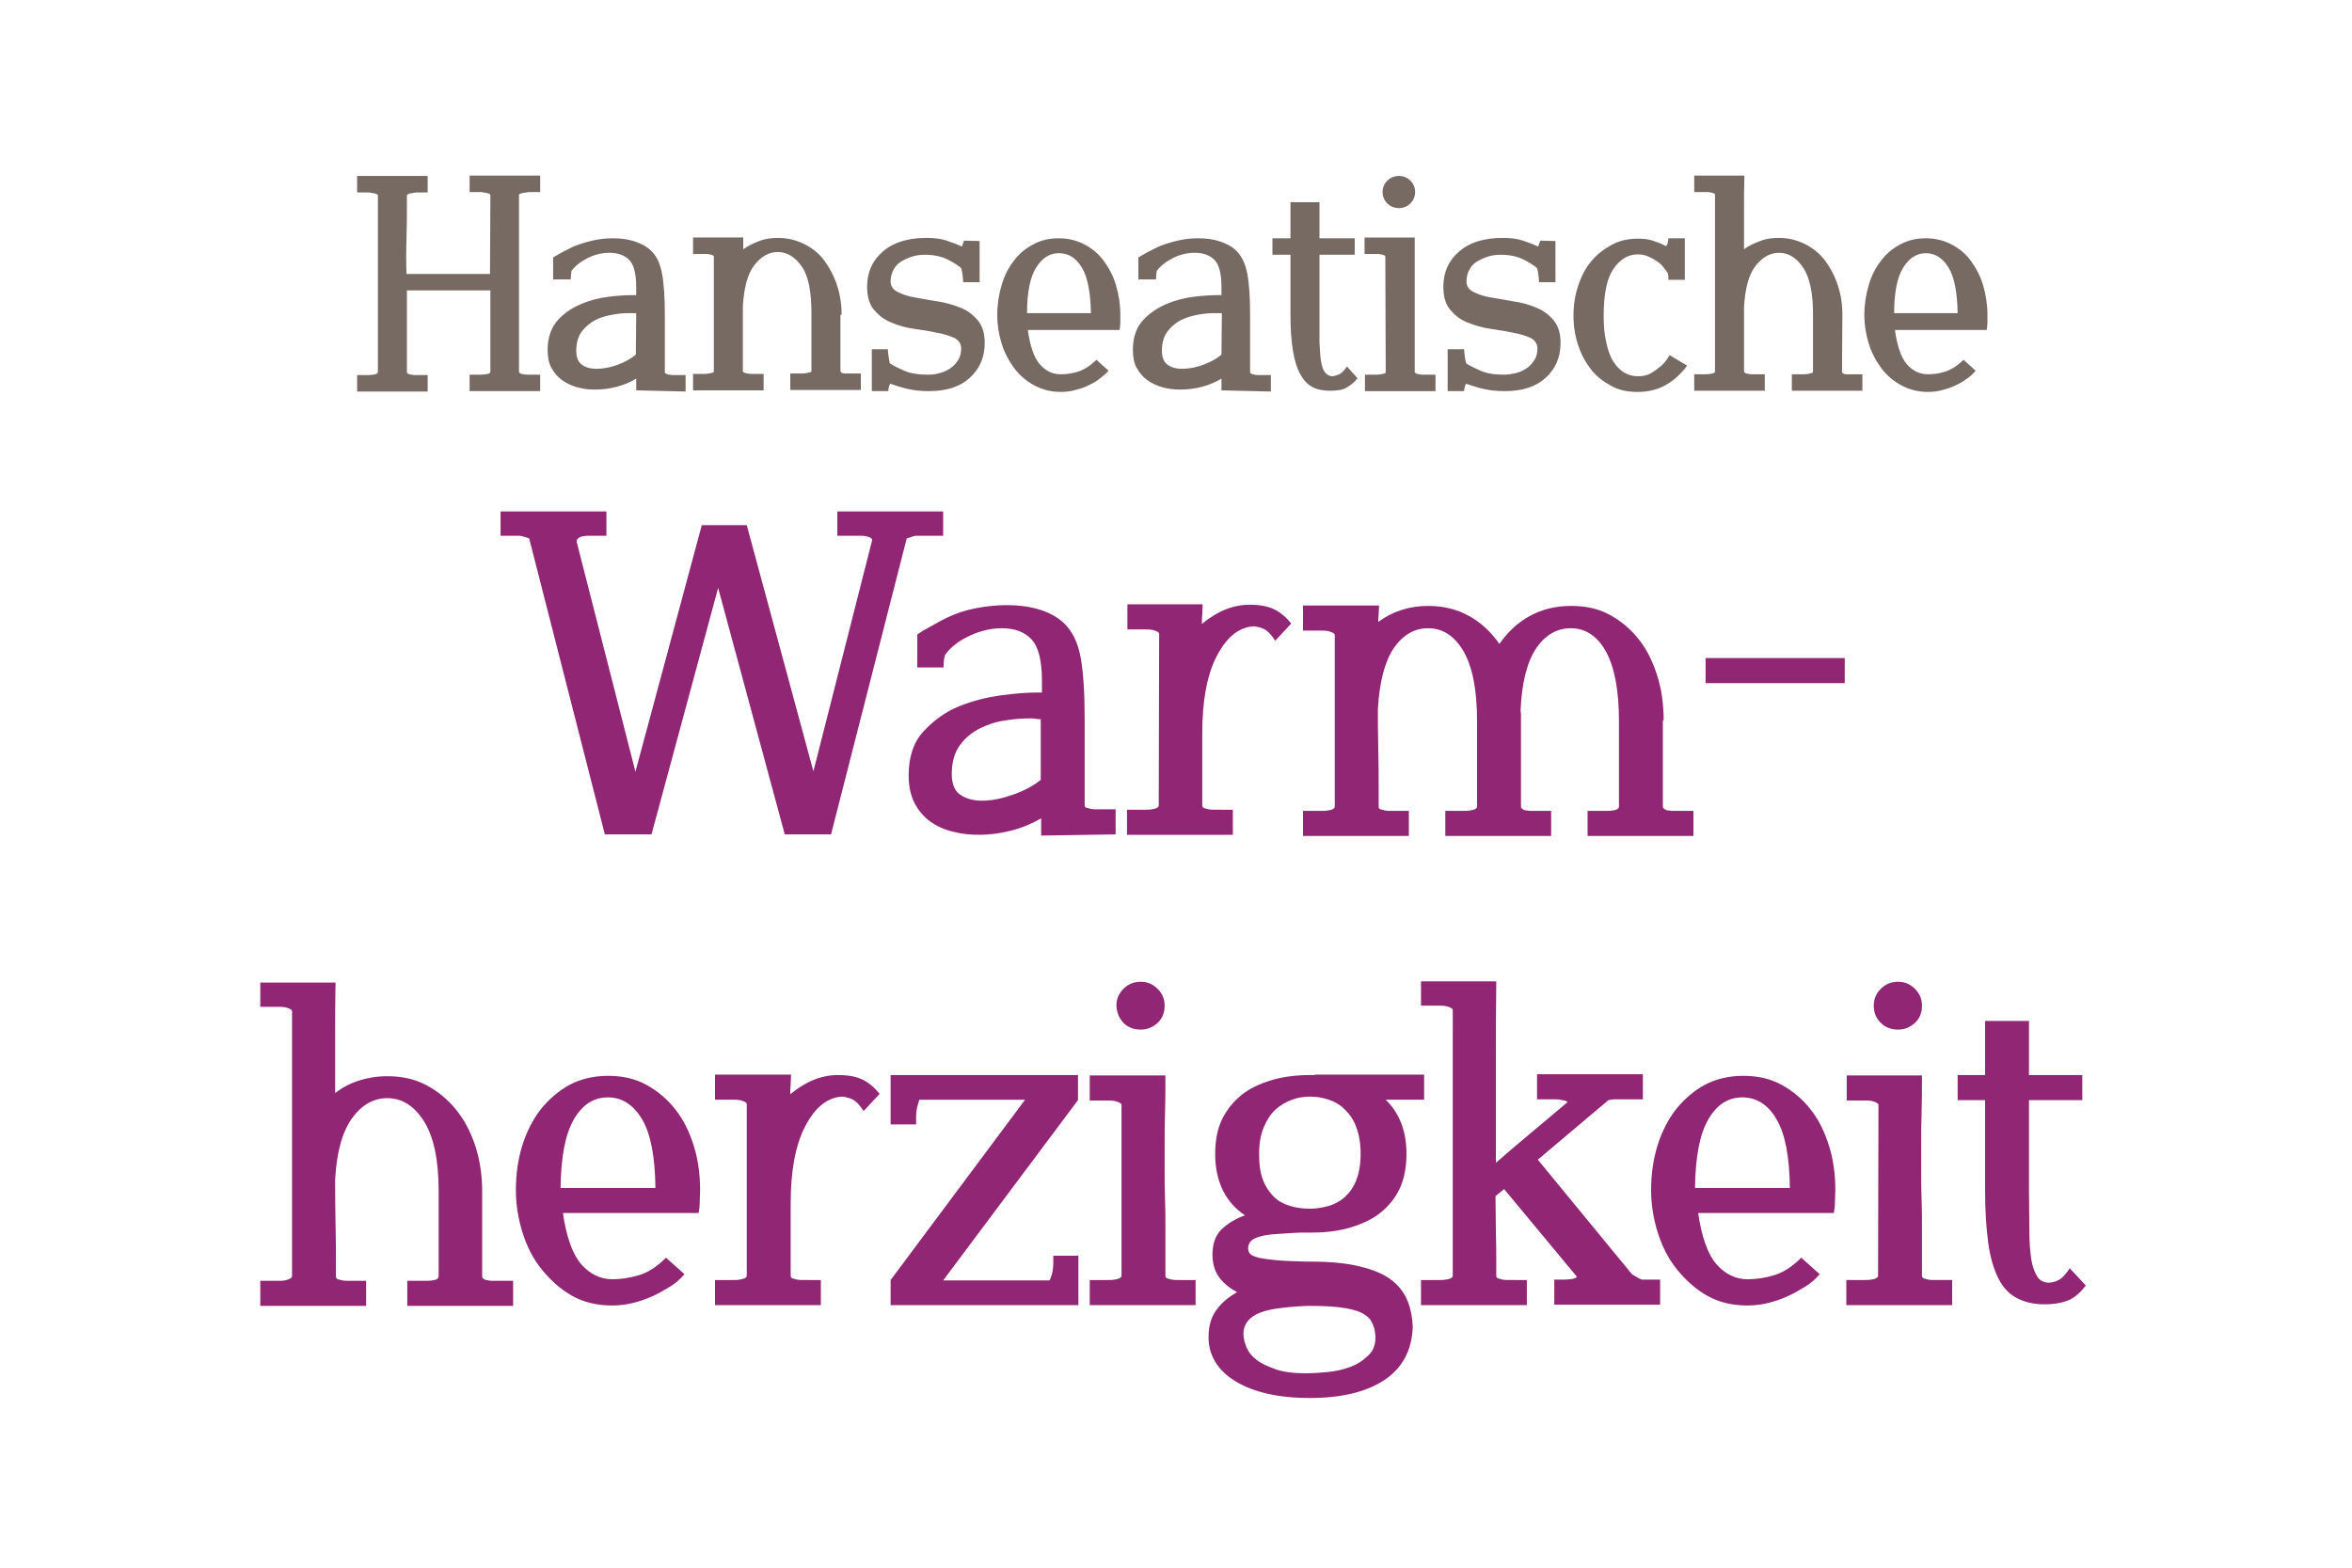
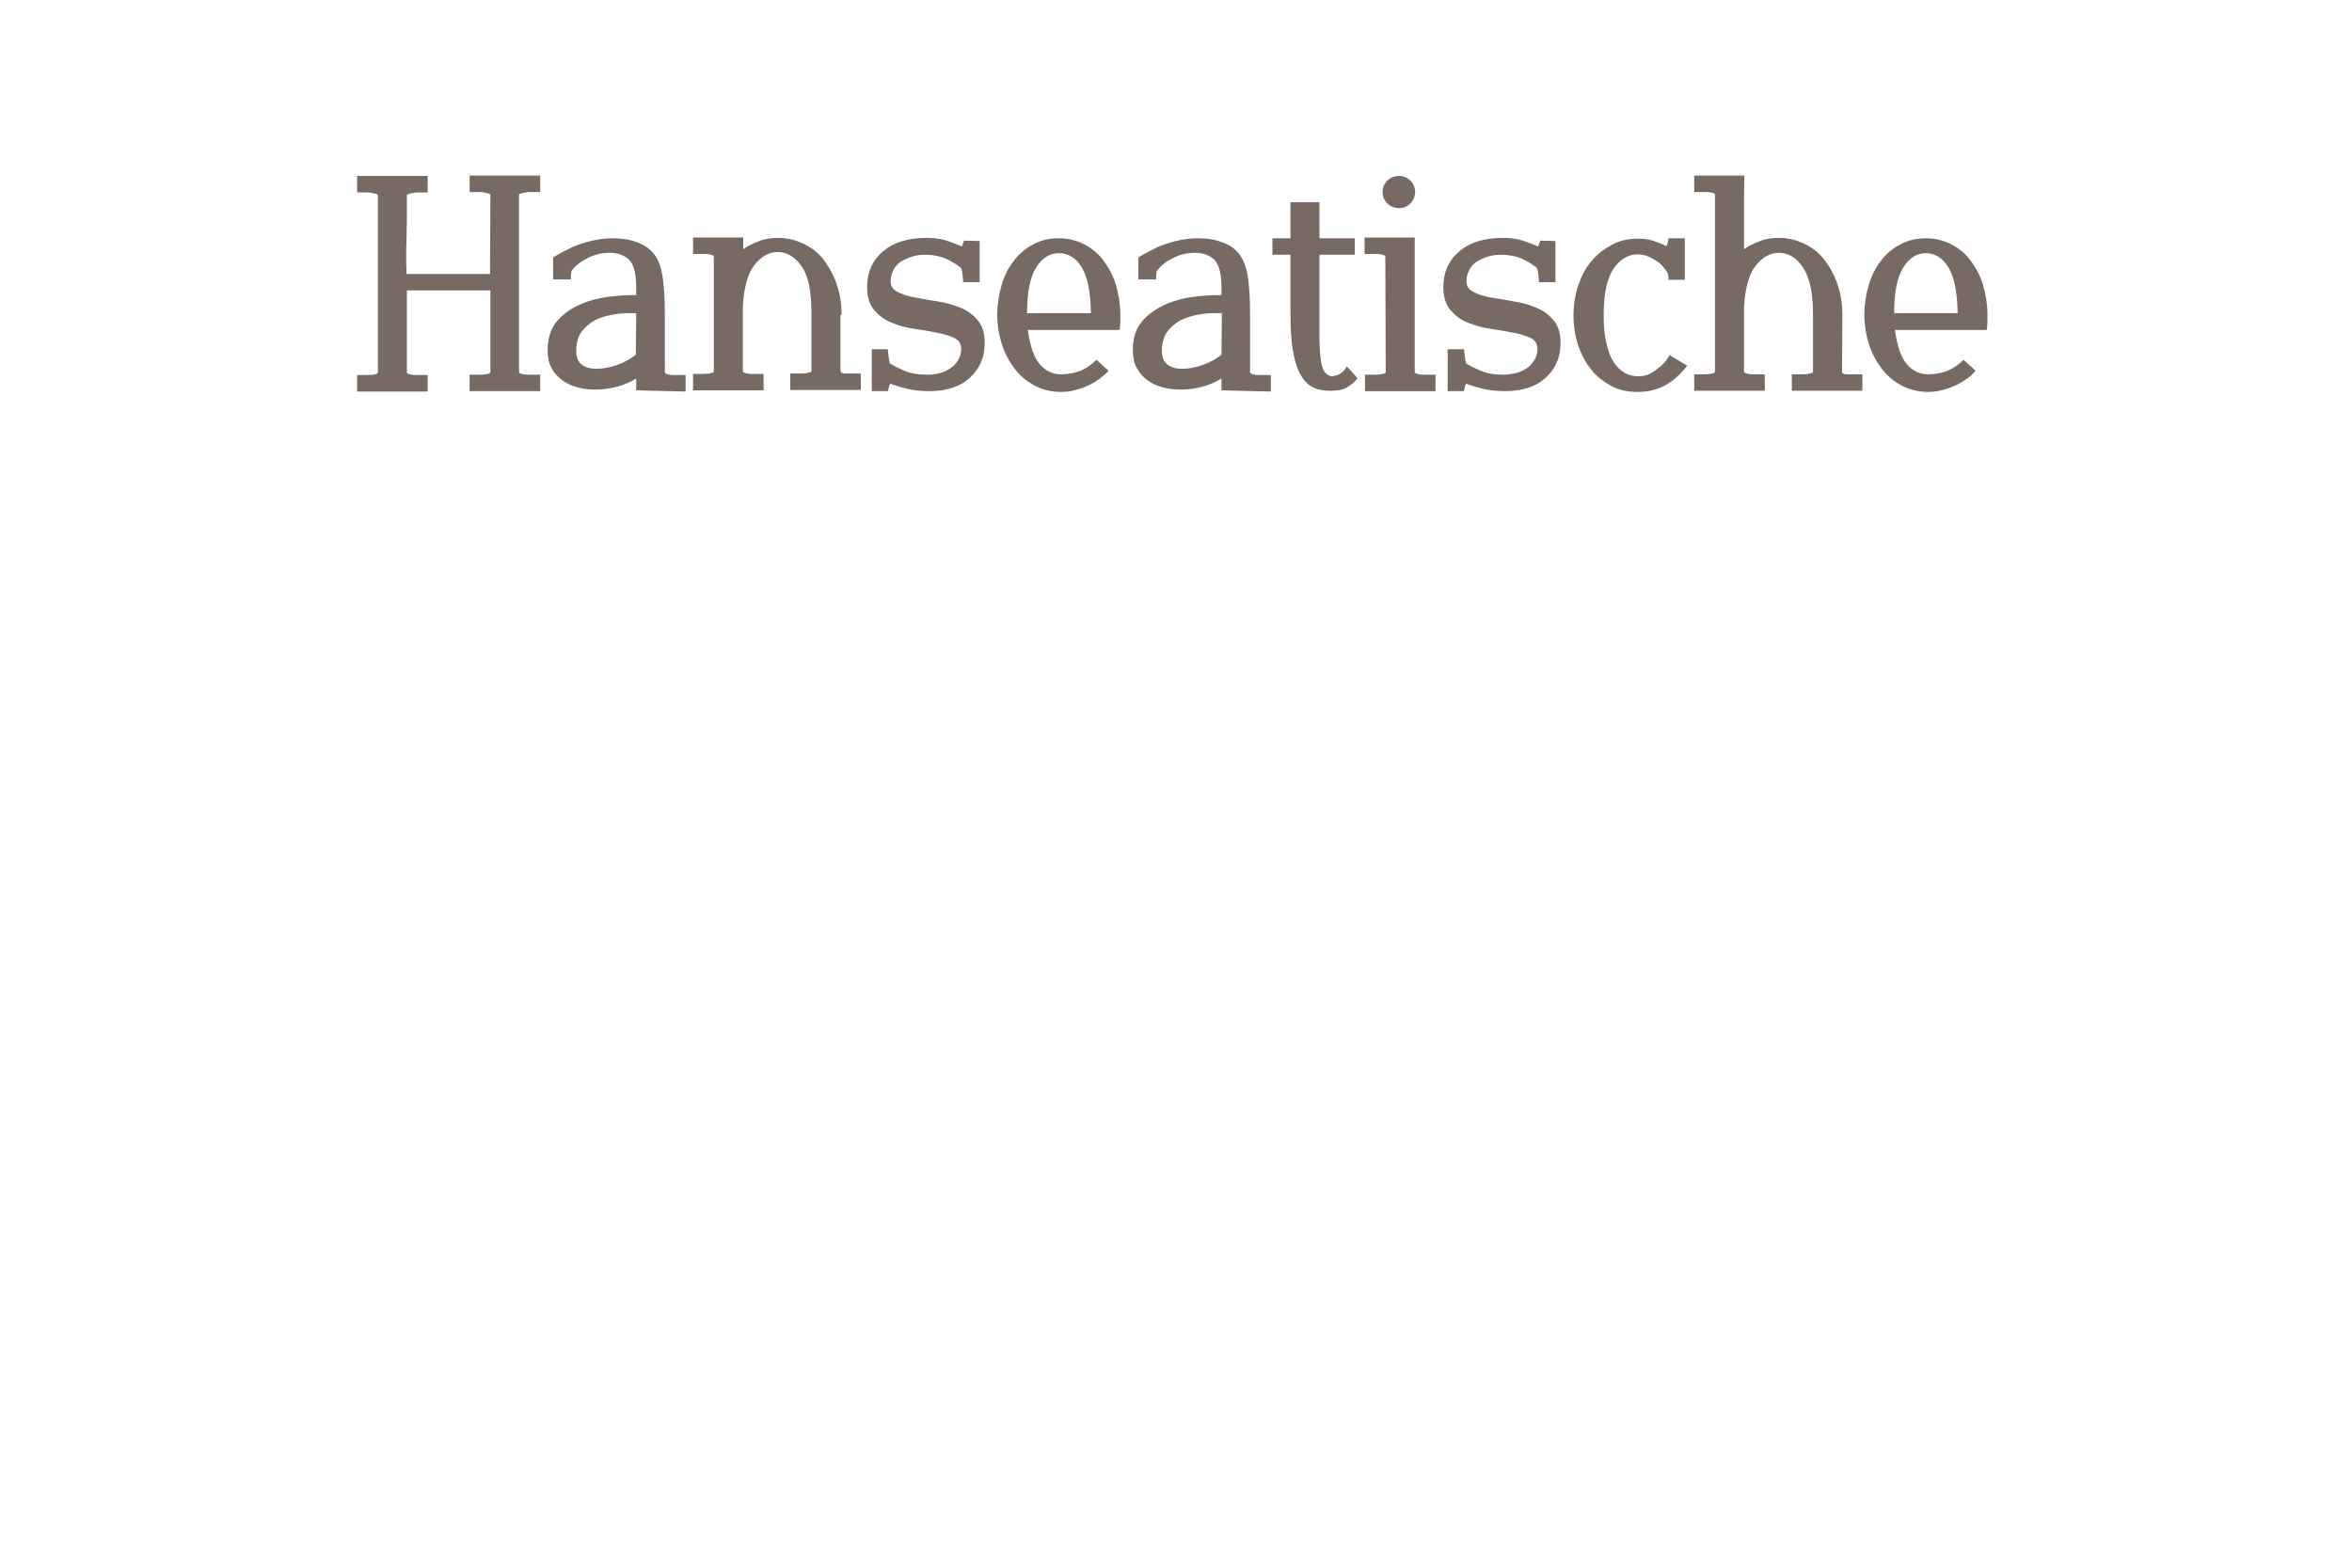
<svg xmlns="http://www.w3.org/2000/svg" version="1.1" id="Ebene_1" x="0px" y="0px" viewBox="0 0 600 400" style="enable-background:new 0 0 600 400;" xml:space="preserve">
  <style type="text/css">
	.st0{fill:#912674;}
	.st1{fill:#766A63;}
</style>
  <g>
-     <path class="st0" d="M123,303.8c0-4-0.6-7.8-1.7-11.3c-1.2-3.6-2.8-6.7-4.9-9.3c-2.1-2.6-4.6-4.7-7.6-6.3s-6.3-2.3-10-2.3   c-2.6,0-5,0.4-7.2,1.1s-4.3,1.8-6.1,3.2c0-5,0-10,0-14.8s0-9.3,0.1-13.4H66.4v6.2H71c0.6,0,1.2,0,1.7,0.1c0.4,0.1,0.8,0.2,1.2,0.4   c0.4,0.2,0.6,0.4,0.6,0.6v67.7c0,0.2-0.2,0.4-0.6,0.6s-0.8,0.3-1.2,0.4c-0.5,0.1-1,0.1-1.7,0.1h-4.6v6.4h27v-6.4H89   c-0.6,0-1.2,0-1.7-0.1c-0.4-0.1-0.8-0.2-1.1-0.3s-0.5-0.3-0.5-0.7v-2.8c0-3.1,0-6.6-0.1-10.4s-0.1-7.7-0.1-11.7   c0.4-7,1.9-12.2,4.4-15.6s5.5-5,8.9-5c3.7,0,6.8,1.9,9.3,5.8s3.8,9.8,3.8,17.9v21.8c0,0.3-0.2,0.5-0.5,0.7s-0.7,0.2-1.1,0.3   c-0.5,0.1-1,0.1-1.7,0.1h-4.7v6.4h27v-6.4h-4.5c-0.1,0-0.3,0-0.7,0s-0.7,0-1.1-0.1s-0.8-0.1-1.1-0.3s-0.5-0.4-0.5-0.7L123,303.8   L123,303.8z M178.2,309.5c0.2-0.9,0.3-1.8,0.3-2.9c0-1,0.1-2,0.1-2.9c0-4-0.5-7.8-1.6-11.3s-2.6-6.7-4.7-9.3   c-2-2.6-4.5-4.7-7.4-6.3s-6.2-2.3-9.8-2.3s-7,0.8-9.8,2.3c-2.9,1.6-5.3,3.7-7.4,6.3c-2,2.6-3.6,5.7-4.7,9.3   c-1.1,3.6-1.6,7.3-1.6,11.3c0,3.7,0.6,7.3,1.7,10.8c1.1,3.5,2.7,6.7,4.9,9.4s4.7,5,7.7,6.7s6.4,2.5,10.3,2.5c1.7,0,3.4-0.2,5.1-0.6   c1.7-0.4,3.4-1,5-1.7s3.1-1.6,4.6-2.5s2.7-2,3.7-3.2l-4.7-4.2c-2.3,2.3-4.6,3.8-7,4.5s-4.6,1-6.7,1c-3,0-5.7-1.3-7.9-3.8   s-3.8-6.9-4.7-13.1H178.2L178.2,309.5z M163.8,285.6c2.2,3.7,3.3,9.5,3.4,17.5h-24.2c0.1-7.9,1.2-13.7,3.4-17.5s5.1-5.6,8.7-5.6   C158.7,280,161.6,281.9,163.8,285.6L163.8,285.6z M190.5,325.5c0,0.3-0.2,0.5-0.6,0.7c-0.4,0.1-0.8,0.2-1.2,0.3   c-0.5,0.1-1,0.1-1.7,0.1h-4.6v6.4h27v-6.4H205c-0.6,0-1.2,0-1.7-0.1c-0.4-0.1-0.8-0.2-1.1-0.3s-0.5-0.3-0.5-0.7v-11.8v-6.6   c0-8.3,1.2-14.9,3.7-19.7s5.6-7.4,9.5-7.6c1.4,0.2,2.4,0.5,3.2,1.1s1.5,1.5,2.2,2.6l4.1-4.4c-1.3-1.6-2.7-2.8-4.3-3.6   c-1.6-0.8-3.7-1.2-6.3-1.2c-4.2,0-8.2,1.6-12.2,4.9c0-0.9,0-1.7,0.1-2.5c0-0.8,0.1-1.6,0.1-2.5h-19.4v6.4h4.6c0.6,0,1.2,0,1.7,0.1   c0.4,0.1,0.8,0.2,1.2,0.4c0.4,0.2,0.6,0.4,0.6,0.6V325.5L190.5,325.5z M227.2,274.3v12.6h6.5v-1.7c0-1,0.1-2,0.3-2.8   s0.4-1.4,0.5-1.8h27l-34.3,46v6.4h47.9v-12.6h-6.4v1.6c0,1.1-0.1,2.1-0.3,2.9c-0.2,0.8-0.4,1.4-0.7,1.8h-27.1l34.4-46v-6.4   L227.2,274.3L227.2,274.3z M286.1,325.5c0,0.3-0.2,0.5-0.6,0.7s-0.8,0.2-1.2,0.3c-0.5,0.1-1,0.1-1.7,0.1h-4.6v6.4h27v-6.4h-4.4   c-0.6,0-1.2,0-1.7-0.1c-0.4-0.1-0.8-0.2-1.1-0.3s-0.5-0.3-0.5-0.7v-3.1c0-3.3,0-6.3,0-8.9s0-5.2-0.1-7.6s-0.1-4.7-0.1-7s0-4.6,0-7   c0-2.6,0-5.2,0.1-8s0.1-5.9,0.1-9.5H278v6.4h4.6c0.6,0,1.2,0,1.7,0.1c0.4,0.1,0.8,0.2,1.2,0.4c0.4,0.2,0.6,0.4,0.6,0.6L286.1,325.5   L286.1,325.5z M286.6,261c1.2,1.2,2.7,1.7,4.4,1.7c1.7,0,3.1-0.6,4.3-1.7s1.8-2.6,1.8-4.4c0-1.7-0.6-3.1-1.8-4.3   c-1.2-1.2-2.6-1.8-4.3-1.8c-1.8,0-3.2,0.6-4.4,1.8c-1.2,1.2-1.8,2.6-1.8,4.3C284.9,258.4,285.5,259.8,286.6,261L286.6,261z    M335.4,274.3h-1c-3.7,0-7,0.4-10,1.3s-5.6,2.1-7.7,3.8s-3.8,3.8-5,6.3s-1.7,5.5-1.7,8.8c0,3.6,0.7,6.7,2,9.3s3.2,4.7,5.6,6.3   c-2.3,0.8-4.3,2-5.9,3.5s-2.4,3.7-2.4,6.5c0,2.3,0.6,4.3,1.7,5.8s2.7,2.8,4.6,3.8c-2.3,1.3-4.1,2.8-5.4,4.7   c-1.3,1.8-1.9,4.1-1.9,6.8c0,4.6,2.3,8.4,6.8,11.2c4.6,2.8,10.9,4.3,19,4.3s14.4-1.5,19.1-4.6c4.6-3.1,7-7.6,7.2-13.6   c-0.1-2.3-0.5-4.5-1.3-6.5s-2.1-3.8-4-5.3s-4.6-2.7-8-3.5c-3.4-0.9-7.7-1.3-13-1.3H333c-3.4-0.1-6-0.2-7.9-0.4s-3.4-0.4-4.4-0.7   s-1.6-0.6-1.9-1s-0.4-0.8-0.4-1.3c0-0.6,0.2-1.2,0.6-1.7s1.1-0.9,2.1-1.2s2.4-0.6,4.1-0.7s3.9-0.3,6.7-0.4h2.6c3.7,0,7-0.4,10-1.3   s5.6-2.1,7.7-3.8s3.8-3.8,4.9-6.2s1.7-5.4,1.7-8.8c0-5.8-1.8-10.4-5.3-13.8h9.8v-6.4h-27.9V274.3z M322.4,287.6   c0.8-1.9,1.8-3.4,3-4.5s2.6-1.9,4.2-2.5s3.1-0.8,4.7-0.8s3.2,0.3,4.7,0.8s2.9,1.3,4.1,2.5s2.2,2.6,2.9,4.5s1.1,4.1,1.1,6.8   s-0.4,4.9-1.1,6.7s-1.7,3.2-2.9,4.3s-2.6,1.8-4.1,2.3c-1.6,0.4-3.1,0.7-4.7,0.7c-1.8,0-3.6-0.2-5.2-0.7s-3-1.2-4.1-2.3   s-2.1-2.5-2.8-4.3c-0.7-1.8-1-4-1-6.7C321.2,291.8,321.6,289.5,322.4,287.6L322.4,287.6z M349.1,345.8c-1.3,1.3-2.8,2.3-4.7,3   s-3.8,1.1-5.9,1.3s-3.9,0.3-5.4,0.3c-3,0-5.6-0.3-7.6-1s-3.6-1.4-4.9-2.4s-2.1-2-2.6-3.2s-0.8-2.4-0.8-3.5c0-1,0.3-2,0.8-2.8   s1.4-1.6,2.6-2.2c1.2-0.6,2.9-1.1,5-1.4s4.8-0.6,8.1-0.7c3.4,0,6.1,0.1,8.3,0.4c2.2,0.3,3.9,0.7,5.2,1.3c1.2,0.6,2.1,1.3,2.6,2.2   s0.9,1.9,1,3.1C351.1,342.6,350.5,344.5,349.1,345.8L349.1,345.8z M370.6,325.5c0,0.3-0.2,0.5-0.6,0.7s-0.8,0.2-1.2,0.3   c-0.5,0.1-1,0.1-1.7,0.1h-4.6v6.4h27v-6.4H385c-0.6,0-1.2,0-1.7-0.1c-0.4-0.1-0.8-0.2-1.1-0.3s-0.5-0.3-0.5-0.7v-2.8   c0-2.6,0-5.4-0.1-8.4c0-3-0.1-6.1-0.1-9.1l2.2-1.8l18.6,22.4c-0.2,0.2-0.4,0.3-0.7,0.4c-0.3,0.1-0.7,0.2-1.1,0.2s-0.9,0.1-1.4,0.1   h-2.6v6.4h27v-6.4h-4.6c-0.3-0.1-0.6-0.2-1-0.4c-0.2-0.2-0.5-0.3-0.8-0.5s-0.6-0.3-0.8-0.5l-24-29.2l17.9-15.1   c0.2-0.1,0.5-0.2,0.7-0.2s0.5-0.1,0.7-0.1h0.7h6.8v-6.4h-27v6.4h4.6c0.5,0,0.9,0,1.3,0.1s0.8,0.2,1.1,0.2c0.4,0.1,0.6,0.2,0.8,0.4   c-3.5,3-6.9,5.8-10,8.4s-5.9,5-8.3,7.1c0-8,0-16.1,0-24.2s0-15.5,0.1-22.1h-19.2v6.2h4.6c0.6,0,1.2,0,1.7,0.1   c0.4,0.1,0.8,0.2,1.2,0.4c0.4,0.2,0.6,0.4,0.6,0.6L370.6,325.5L370.6,325.5z M467.8,309.5c0.2-0.9,0.3-1.8,0.3-2.9   c0-1,0.1-2,0.1-2.9c0-4-0.5-7.8-1.6-11.3s-2.6-6.7-4.7-9.3c-2-2.6-4.5-4.7-7.4-6.3s-6.2-2.3-9.8-2.3s-7,0.8-9.8,2.3   s-5.3,3.7-7.4,6.3c-2,2.6-3.6,5.7-4.7,9.3s-1.6,7.3-1.6,11.3c0,3.7,0.6,7.3,1.7,10.8s2.7,6.7,4.9,9.4s4.7,5,7.7,6.7   s6.4,2.5,10.3,2.5c1.7,0,3.4-0.2,5.1-0.6c1.7-0.4,3.4-1,5-1.7s3.1-1.6,4.6-2.5s2.7-2,3.7-3.2l-4.7-4.2c-2.3,2.3-4.6,3.8-7,4.5   c-2.3,0.7-4.6,1-6.7,1c-3,0-5.7-1.3-7.9-3.8c-2.2-2.5-3.8-6.9-4.7-13.1H467.8L467.8,309.5z M453.2,285.6c2.2,3.7,3.3,9.5,3.4,17.5   h-24.2c0.1-7.9,1.2-13.7,3.4-17.5s5.1-5.6,8.7-5.6C448.1,280,451.1,281.9,453.2,285.6L453.2,285.6z M479.1,325.5   c0,0.3-0.2,0.5-0.6,0.7s-0.8,0.2-1.2,0.3c-0.5,0.1-1,0.1-1.7,0.1H471v6.4h27v-6.4h-4.4c-0.6,0-1.2,0-1.7-0.1   c-0.4-0.1-0.8-0.2-1.1-0.3s-0.5-0.3-0.5-0.7v-3.1c0-3.3,0-6.3,0-8.9s0-5.2-0.1-7.6s-0.1-4.7-0.1-7s0-4.6,0-7c0-2.6,0-5.2,0.1-8   s0.1-5.9,0.1-9.5h-19.2v6.4h4.6c0.6,0,1.2,0,1.7,0.1c0.4,0.1,0.8,0.2,1.2,0.4c0.4,0.2,0.6,0.4,0.6,0.6L479.1,325.5L479.1,325.5z    M479.8,261c1.2,1.2,2.7,1.7,4.4,1.7c1.7,0,3.1-0.6,4.3-1.7s1.8-2.6,1.8-4.4c0-1.7-0.6-3.1-1.8-4.3c-1.2-1.2-2.6-1.8-4.3-1.8   c-1.8,0-3.2,0.6-4.4,1.8c-1.2,1.2-1.8,2.6-1.8,4.3C478,258.4,478.6,259.8,479.8,261L479.8,261z M531.2,274.3h-13.6v-13.8h-11.2   v13.8h-7v6.4h7v22.9c0,5.3,0.3,9.8,0.8,13.5s1.4,6.7,2.6,9.1s2.8,4,4.7,5c1.9,1,4.2,1.6,7,1.6c2.6,0,4.7-0.4,6.3-1.1s3-2,4.3-3.7   l-4.1-4.4c-0.7,1.1-1.5,2-2.2,2.6c-0.8,0.6-1.8,1-3.2,1.1c-1.3-0.1-2.3-0.6-2.9-1.6c-0.6-1-1.2-2.4-1.5-4.3   c-0.3-1.9-0.5-4.3-0.5-7.2s-0.1-6.5-0.1-10.6v-22.9h13.6L531.2,274.3L531.2,274.3z" />
-     <path class="st0" d="M179,134.1l-16.9,62.8l-15-58.7l0.1-0.4c0-0.2,0.2-0.4,0.5-0.6s0.7-0.3,1.1-0.4c0.5-0.1,1-0.1,1.7-0.1h4.2   v-6.2h-27v6.2h4.2c0.5,0,0.9,0,1.2,0.1c0.6,0.1,1.2,0.3,1.9,0.6l19.3,75.5h11.9l17-62.9l17,62.9H212l19.3-75.5   c0.6-0.2,1.2-0.4,1.8-0.6c0.3-0.1,0.7-0.1,1.1-0.1h6.4v-6.2h-27v6.2h5.6c0.6,0,1.2,0,1.7,0.1c0.4,0.1,0.8,0.2,1.1,0.4   c0.4,0.2,0.5,0.4,0.5,0.6l-15,59l-17-62.8H179V134.1z M284.6,212.9v-6.4H280c-0.6,0-1.2,0-1.7-0.1c-0.4-0.1-0.8-0.2-1.1-0.3   c-0.4-0.1-0.5-0.3-0.5-0.7v-21.8c0-6.5-0.3-11.7-1-15.7s-2.2-7-4.5-9.1c-1.8-1.6-4-2.7-6.5-3.4c-2.5-0.7-5.1-1-7.9-1   c-2.6,0-5.3,0.3-7.9,0.8s-5,1.3-7.1,2.3c-0.9,0.4-1.8,0.9-2.7,1.4s-1.8,1-2.5,1.4c-0.8,0.4-1.6,0.9-2.6,1.6v8.4h6.7   c0-1.3,0.1-2.4,0.4-3.2c1.4-2,3.5-3.6,6.3-4.9s5.5-1.9,8.2-1.9c3.2,0,5.7,0.9,7.5,2.8s2.7,5.4,2.7,10.6v3h-1.2   c-2.4,0-5.4,0.2-9.1,0.7s-7.3,1.4-10.8,2.8s-6.5,3.6-9.1,6.4s-3.8,6.6-3.8,11.3c0,2.7,0.5,5,1.5,7c1,1.9,2.3,3.5,4,4.7   s3.6,2.1,5.8,2.6c2.2,0.6,4.4,0.8,6.7,0.8c2.8,0,5.6-0.4,8.3-1.1c2.7-0.7,5.3-1.8,7.5-3.1v4.4L284.6,212.9L284.6,212.9z    M265.6,198.9c-1.8,1.5-4.2,2.8-7,3.8s-5.5,1.6-8.1,1.6c-2.2,0-4-0.5-5.5-1.5s-2.2-2.8-2.2-5.3c0-3,0.7-5.5,2.1-7.4   c1.4-1.9,3.1-3.3,5.2-4.3c2-1,4.2-1.7,6.5-2c2.3-0.4,4.4-0.5,6.2-0.5c0.5,0,1,0,1.4,0.1s0.9,0.1,1.3,0.1v0.4v15H265.6z    M295.6,205.5c0,0.3-0.2,0.5-0.6,0.7s-0.8,0.2-1.2,0.3c-0.5,0.1-1,0.1-1.7,0.1h-4.6v6.4h27v-6.4H310c-0.6,0-1.2,0-1.7-0.1   c-0.4-0.1-0.8-0.2-1.1-0.3s-0.5-0.3-0.5-0.7v-11.8v-6.6c0-8.3,1.2-14.9,3.7-19.7s5.6-7.4,9.5-7.6c1.4,0.2,2.4,0.5,3.2,1.1   c0.8,0.6,1.5,1.5,2.2,2.6l4.1-4.4c-1.3-1.6-2.7-2.8-4.3-3.6c-1.6-0.8-3.7-1.2-6.3-1.2c-4.2,0-8.2,1.6-12.2,4.9c0-0.9,0-1.7,0.1-2.5   c0-0.8,0.1-1.6,0.1-2.5h-19.2v6.4h4.6c0.6,0,1.2,0,1.7,0.1c0.4,0.1,0.8,0.2,1.2,0.4c0.4,0.2,0.6,0.4,0.6,0.6L295.6,205.5   L295.6,205.5z M424.4,183.8c0-4-0.5-7.8-1.6-11.3s-2.6-6.7-4.7-9.3c-2-2.6-4.5-4.7-7.4-6.3s-6.2-2.3-9.9-2.3c-4,0-7.5,0.9-10.6,2.6   s-5.6,4.1-7.7,7.1c-2.1-3-4.6-5.4-7.7-7.1c-3-1.7-6.5-2.6-10.4-2.6c-4.9,0-9.2,1.4-12.8,4.1c0-0.6,0-1.3,0.1-2   c0-0.7,0.1-1.4,0.1-2.2h-19.4v6.4h4.6c0.6,0,1.2,0,1.7,0.1c0.4,0.1,0.8,0.2,1.2,0.4c0.4,0.2,0.6,0.4,0.6,0.6v43.8   c0,0.3-0.2,0.5-0.6,0.7s-0.8,0.2-1.2,0.3c-0.5,0.1-1,0.1-1.7,0.1h-4.6v6.4h27v-6.4H355c-0.6,0-1.2,0-1.7-0.1   c-0.4-0.1-0.8-0.2-1.1-0.3c-0.4-0.1-0.5-0.3-0.5-0.7V203c0-4.5,0-8.5-0.1-12s-0.1-6.9-0.1-10.1c0.4-7,1.8-12.2,4.1-15.6   c2.4-3.4,5.3-5,8.7-5c3.7,0,6.7,1.9,9,5.8s3.5,9.8,3.5,17.9v21.8c0,0.3-0.2,0.5-0.6,0.7s-0.8,0.2-1.2,0.3c-0.5,0.1-1,0.1-1.7,0.1   h-4.6v6.4h27v-6.4h-4.3c-0.1,0-0.3,0-0.7,0c-0.4,0-0.7,0-1.1-0.1c-0.4,0-0.8-0.1-1.1-0.3c-0.3-0.2-0.5-0.4-0.5-0.7V184   c0-0.4,0-0.8,0-1.3s0-0.9-0.1-1.4c0.3-7.2,1.7-12.5,4-15.9s5.3-5.1,8.8-5.1c3.7,0,6.7,1.9,8.9,5.8s3.4,9.8,3.4,17.9v21.8   c0,0.3-0.2,0.5-0.5,0.7s-0.7,0.2-1.1,0.3c-0.5,0.1-1,0.1-1.7,0.1H405v6.4h27v-6.4h-4.4c-0.1,0-0.3,0-0.7,0c-0.4,0-0.7,0-1.1-0.1   c-0.4,0-0.8-0.1-1.1-0.3c-0.3-0.2-0.5-0.4-0.5-0.7v-22H424.4z M470.6,167.9h-35.5v6.4h35.5V167.9L470.6,167.9z" />
    <path class="st1" d="M125,69.9h-21.3c-0.1-3-0.1-6,0-9s0.1-6.1,0.1-9.2v-1.8c0-0.2,0.1-0.3,0.4-0.4s0.5-0.2,0.8-0.2l1.1-0.2h3v-4.2   h-18v4.2h3l1.1,0.2c0.3,0,0.5,0.1,0.8,0.2s0.4,0.2,0.4,0.4v45c0,0.2-0.1,0.4-0.4,0.5s-0.5,0.2-0.8,0.2s-0.7,0.1-1.1,0.1h-3v4.2h18   v-4.2h-3c-0.4,0-0.8,0-1.1-0.1c-0.3,0-0.5-0.1-0.8-0.2s-0.4-0.3-0.4-0.5V93c0-3.1,0-6.3,0-9.4s0-6.3,0-9.5h21.3v20.7   c0,0.2-0.1,0.4-0.4,0.5s-0.5,0.2-0.8,0.2s-0.7,0.1-1.1,0.1h-3v4.2h18v-4.2h-3c-0.5,0-0.9,0-1.2-0.1c-0.3,0-0.5-0.1-0.8-0.2   s-0.4-0.3-0.4-0.5V93V65.6v-14v-1.8c0-0.2,0.1-0.3,0.4-0.4s0.5-0.2,0.8-0.2s0.7-0.1,1.2-0.2h3v-4.2h-18V49h3l1.1,0.2   c0.3,0,0.5,0.1,0.8,0.2c0.2,0.1,0.4,0.2,0.4,0.4L125,69.9L125,69.9z M174.9,99.9v-4.2h-3c-0.4,0-0.8,0-1.1-0.1   c-0.3,0-0.5-0.1-0.8-0.2c-0.2-0.1-0.4-0.2-0.4-0.4V80.4c0-4.3-0.2-7.8-0.7-10.5s-1.4-4.7-3-6.1c-1.2-1.1-2.7-1.8-4.3-2.3   s-3.4-0.7-5.3-0.7c-1.8,0-3.5,0.2-5.2,0.6s-3.3,0.9-4.8,1.5c-0.6,0.3-1.2,0.6-1.8,0.9s-1.2,0.6-1.7,0.9s-1.1,0.6-1.7,1v5.6h4.5   c0-0.9,0.1-1.6,0.2-2.2c1-1.3,2.4-2.4,4.2-3.3s3.7-1.3,5.5-1.3c2.1,0,3.8,0.6,5,1.8s1.8,3.6,1.8,7v2h-0.8c-1.6,0-3.6,0.1-6.1,0.4   s-4.9,0.9-7.2,1.9c-2.4,1-4.4,2.4-6,4.2s-2.5,4.4-2.5,7.5c0,1.8,0.3,3.4,1,4.6c0.7,1.3,1.6,2.3,2.7,3.1s2.4,1.4,3.8,1.8   s2.9,0.6,4.5,0.6c1.9,0,3.7-0.2,5.6-0.7s3.5-1.2,5-2.1v3L174.9,99.9L174.9,99.9z M162.2,90.5c-1.2,1-2.8,1.9-4.7,2.6s-3.7,1-5.4,1   c-1.4,0-2.6-0.3-3.6-1s-1.5-1.9-1.5-3.6c0-2,0.5-3.7,1.4-4.9s2.1-2.2,3.4-2.9s2.8-1.1,4.4-1.4s2.9-0.4,4.2-0.4c0.3,0,0.6,0,1,0   s0.6,0,0.9,0v0.2L162.2,90.5L162.2,90.5z M214.7,80.3c0-2.7-0.4-5.2-1.2-7.6s-1.9-4.4-3.2-6.2s-3.1-3.2-5.1-4.2s-4.2-1.6-6.7-1.6   c-1.7,0-3.3,0.2-4.8,0.8s-2.9,1.2-4.1,2.1c0-0.5,0-1,0-1.4c0-0.5,0-1,0-1.6h-12.8v4.2h3c0.4,0,0.8,0,1.1,0.1c0.3,0,0.5,0.1,0.8,0.2   s0.4,0.2,0.4,0.4v29.2c0,0.2-0.1,0.4-0.4,0.4c-0.3,0.1-0.5,0.1-0.8,0.2c-0.3,0-0.7,0.1-1.1,0.1h-3v4.2h18v-4.2h-3   c-0.4,0-0.8,0-1.1-0.1c-0.3,0-0.5-0.1-0.8-0.2c-0.2-0.1-0.4-0.2-0.4-0.4v-2.2c0-3,0-5.6,0-7.9s0-4.4,0-6.5   c0.3-4.7,1.2-8.2,2.9-10.4s3.7-3.4,6-3.4c2.4,0,4.5,1.3,6.2,3.8S207,74.6,207,80v14.6c0,0.2-0.1,0.4-0.4,0.4s-0.5,0.1-0.8,0.2   c-0.3,0-0.7,0.1-1.1,0.1h-3.1v4.2h18v-4.2h-3c-0.1,0-0.2,0-0.4,0s-0.5,0-0.8,0s-0.5-0.1-0.7-0.2s-0.3-0.3-0.3-0.5V80.3H214.7z    M245.9,61.4c0,0.1-0.1,0.3-0.2,0.6s-0.2,0.6-0.3,0.9c-1.1-0.5-2.4-1-3.9-1.5s-3.2-0.7-5.1-0.7c-4.7,0-8.4,1.1-11.1,3.4   s-4.1,5.3-4.1,9.1c0,2.5,0.6,4.5,1.8,5.9s2.6,2.5,4.4,3.2c1.8,0.8,3.7,1.3,5.8,1.6c2.1,0.3,4,0.6,5.8,1c1.8,0.3,3.3,0.8,4.4,1.3   s1.8,1.5,1.8,2.7c0,1.1-0.2,2.1-0.8,3s-1.2,1.6-2,2.1s-1.7,1-2.7,1.2c-1,0.3-2,0.4-3,0.4c-2.4,0-4.4-0.3-6-1s-2.8-1.3-3.7-1.9   c-0.1-0.4-0.2-0.9-0.3-1.6s-0.2-1.4-0.2-2h-4.1v10.7h4.2c0-0.1,0-0.4,0.1-0.8c0.1-0.5,0.2-0.8,0.4-1.1c1.2,0.4,2.6,0.9,4.3,1.3   s3.5,0.6,5.6,0.6c4.4,0,7.9-1.1,10.4-3.4s3.8-5.2,3.8-8.9c0-2.5-0.6-4.4-1.8-5.8s-2.6-2.5-4.4-3.2s-3.7-1.3-5.8-1.6s-4-0.7-5.8-1   s-3.2-0.8-4.4-1.4s-1.8-1.5-1.8-2.7s0.3-2.2,0.8-3.1s1.2-1.6,2.1-2.1s1.8-0.9,2.8-1.2c1-0.3,2.1-0.4,3.1-0.4c2.1,0,4,0.4,5.5,1.1   s2.7,1.5,3.6,2.2c0.2,0.3,0.3,0.8,0.4,1.5s0.2,1.5,0.2,2.2h4.2V61.5L245.9,61.4L245.9,61.4z M285.6,84.2c0.1-0.6,0.2-1.2,0.2-1.9   s0-1.3,0-1.9c0-2.7-0.4-5.2-1.1-7.6s-1.8-4.4-3.1-6.2s-3-3.2-4.9-4.2s-4.1-1.6-6.6-1.6s-4.6,0.5-6.6,1.6c-1.9,1-3.6,2.4-4.9,4.2   c-1.4,1.8-2.4,3.8-3.1,6.2c-0.7,2.4-1.1,4.9-1.1,7.6c0,2.5,0.4,4.9,1.1,7.2s1.8,4.4,3.2,6.3c1.4,1.9,3.1,3.3,5.1,4.4   s4.3,1.7,6.8,1.7c1.1,0,2.2-0.1,3.4-0.4s2.2-0.6,3.3-1.1c1.1-0.5,2.1-1,3-1.7s1.8-1.4,2.5-2.2l-3.1-2.8c-1.5,1.5-3.1,2.5-4.6,3   s-3,0.7-4.5,0.7c-2,0-3.8-0.8-5.3-2.5s-2.5-4.6-3.1-8.8L285.6,84.2L285.6,84.2z M276,68.3c1.5,2.5,2.2,6.4,2.3,11.6H262   c0-5.3,0.8-9.2,2.3-11.6s3.4-3.7,5.8-3.7C272.6,64.6,274.5,65.8,276,68.3L276,68.3z M324.2,99.9v-4.2h-3c-0.4,0-0.8,0-1.1-0.1   c-0.3,0-0.5-0.1-0.8-0.2c-0.2-0.1-0.4-0.2-0.4-0.4V80.4c0-4.3-0.2-7.8-0.7-10.5s-1.5-4.7-3-6.1c-1.2-1.1-2.7-1.8-4.3-2.3   s-3.4-0.7-5.3-0.7c-1.8,0-3.5,0.2-5.2,0.6s-3.3,0.9-4.8,1.5c-0.6,0.3-1.2,0.6-1.8,0.9s-1.2,0.6-1.7,0.9s-1.1,0.6-1.7,1v5.6h4.5   c0-0.9,0.1-1.6,0.2-2.2c1-1.3,2.4-2.4,4.2-3.3c1.8-0.9,3.7-1.3,5.5-1.3c2.1,0,3.8,0.6,5,1.8s1.8,3.6,1.8,7v2h-0.8   c-1.6,0-3.6,0.1-6.1,0.4s-4.9,0.9-7.2,1.9s-4.4,2.4-6,4.2c-1.7,1.9-2.5,4.4-2.5,7.5c0,1.8,0.3,3.4,1,4.6c0.7,1.3,1.6,2.3,2.7,3.1   s2.4,1.4,3.8,1.8s2.9,0.6,4.5,0.6c1.9,0,3.7-0.2,5.6-0.7s3.5-1.2,5-2.1v3L324.2,99.9L324.2,99.9z M311.6,90.5   c-1.2,1-2.8,1.9-4.7,2.6c-1.9,0.7-3.7,1-5.4,1c-1.4,0-2.6-0.3-3.6-1s-1.5-1.9-1.5-3.6c0-2,0.5-3.7,1.4-4.9s2.1-2.2,3.4-2.9   c1.4-0.7,2.8-1.1,4.4-1.4s2.9-0.4,4.2-0.4c0.3,0,0.6,0,1,0c0.3,0,0.6,0,0.9,0v0.2L311.6,90.5L311.6,90.5z M345.6,60.8h-9v-9.2h-7.4   v9.2h-4.6V65h4.6v15.3c0,3.5,0.2,6.5,0.6,9s1,4.5,1.8,6s1.8,2.7,3.1,3.4c1.3,0.7,2.8,1,4.6,1c1.8,0,3.2-0.2,4.2-0.8s2-1.3,2.8-2.4   l-2.7-3c-0.5,0.8-1,1.3-1.5,1.7s-1.2,0.6-2.1,0.8c-0.9,0-1.5-0.4-2-1s-0.8-1.6-1-2.8s-0.3-2.9-0.4-4.8c0-2,0-4.3,0-7.1V65h9V60.8   L345.6,60.8z M353.5,94.9c0,0.2-0.1,0.4-0.4,0.4c-0.3,0.1-0.5,0.1-0.8,0.2c-0.3,0-0.7,0.1-1.1,0.1h-3v4.2h18v-4.2h-3   c-0.4,0-0.8,0-1.1-0.1c-0.3,0-0.5-0.1-0.8-0.2c-0.2-0.1-0.4-0.2-0.4-0.4v-2.1c0-2.2,0-4.2,0-6s0-3.5,0-5.1s0-3.2,0-4.7s0-3.1,0-4.7   c0-1.7,0-3.5,0-5.3s0-4,0-6.4h-12.8v4.2h3c0.4,0,0.8,0,1.1,0.1c0.3,0,0.5,0.1,0.8,0.2s0.4,0.2,0.4,0.4L353.5,94.9L353.5,94.9z    M353.9,51.9c0.8,0.8,1.8,1.2,3,1.2c1.1,0,2.1-0.4,2.9-1.2c0.8-0.8,1.2-1.8,1.2-2.9s-0.4-2.1-1.2-2.9c-0.8-0.8-1.8-1.2-2.9-1.2   c-1.2,0-2.2,0.4-3,1.2c-0.8,0.8-1.2,1.8-1.2,2.9S353.1,51.1,353.9,51.9L353.9,51.9z M392.9,61.4c0,0.1,0,0.3-0.2,0.6   c-0.1,0.3-0.2,0.6-0.3,0.9c-1.1-0.5-2.4-1-3.9-1.5s-3.2-0.7-5.1-0.7c-4.7,0-8.4,1.1-11.1,3.4s-4.1,5.3-4.1,9.1   c0,2.5,0.6,4.5,1.8,5.9s2.6,2.5,4.4,3.2s3.7,1.3,5.8,1.6c2,0.3,4,0.6,5.8,1c1.8,0.3,3.3,0.8,4.4,1.3s1.8,1.5,1.8,2.7   c0,1.1-0.2,2.1-0.8,3s-1.2,1.6-2,2.1s-1.7,1-2.7,1.2s-2,0.4-3,0.4c-2.4,0-4.4-0.3-6-1s-2.8-1.3-3.7-1.9c-0.1-0.4-0.2-0.9-0.3-1.6   c-0.1-0.7-0.2-1.4-0.2-2h-4.2v10.7h4.2c0-0.1,0-0.4,0.1-0.8c0.1-0.5,0.2-0.8,0.4-1.1c1.2,0.4,2.6,0.9,4.3,1.3s3.5,0.6,5.6,0.6   c4.4,0,7.9-1.1,10.4-3.4s3.8-5.2,3.8-8.9c0-2.5-0.6-4.4-1.8-5.8s-2.6-2.5-4.4-3.2c-1.8-0.8-3.7-1.3-5.8-1.6c-2.1-0.4-4-0.7-5.8-1   s-3.2-0.8-4.4-1.4c-1.2-0.6-1.8-1.5-1.8-2.7s0.3-2.2,0.8-3.1s1.2-1.6,2.1-2.1s1.8-0.9,2.8-1.2c1-0.3,2.1-0.4,3.1-0.4   c2.1,0,4,0.4,5.5,1.1s2.7,1.5,3.6,2.2c0.2,0.3,0.3,0.8,0.4,1.5s0.2,1.5,0.2,2.2h4.2V61.5L392.9,61.4L392.9,61.4z M411.6,68.6   c1.7-2.5,3.8-3.7,6.2-3.7c1,0,2,0.2,2.8,0.6c0.9,0.4,1.6,0.8,2.3,1.3s1.2,1,1.6,1.6c0.4,0.5,0.8,1,1,1.4c0,0.3,0.1,0.5,0.1,0.8   s0,0.5,0,0.8h4.2V60.8h-4.2c0,0.1,0,0.4-0.1,0.9s-0.2,0.9-0.5,1.1c-1.1-0.6-2.2-1-3.4-1.4s-2.5-0.5-3.8-0.5c-2.5,0-4.7,0.5-6.7,1.6   s-3.7,2.4-5.2,4.2s-2.5,3.8-3.3,6.2c-0.8,2.4-1.2,4.9-1.2,7.6s0.4,5.2,1.2,7.6s1.9,4.4,3.3,6.2s3.2,3.1,5.2,4.2s4.2,1.5,6.7,1.5   c2.7,0,5.1-0.6,7.2-1.8s3.9-2.9,5.4-4.9l-4.5-2.7c0,0.1-0.2,0.4-0.6,1s-0.9,1.2-1.6,1.8c-0.7,0.6-1.5,1.2-2.5,1.8s-2.1,0.8-3.4,0.8   c-1.2,0-2.4-0.3-3.4-0.9s-2-1.5-2.8-2.8c-0.8-1.2-1.4-2.9-1.8-4.8c-0.5-2-0.7-4.2-0.7-6.9C409.1,75,409.9,71.1,411.6,68.6   L411.6,68.6z M470,80.3c0-2.7-0.4-5.2-1.2-7.6s-1.9-4.4-3.2-6.2c-1.4-1.8-3.1-3.2-5.1-4.2s-4.2-1.6-6.7-1.6c-1.7,0-3.3,0.2-4.8,0.8   s-2.9,1.2-4.1,2.1c0-3.4,0-6.6,0-9.9s0-6.2,0.1-8.9h-12.8V49h3c0.4,0,0.8,0,1.1,0.1c0.3,0,0.5,0.1,0.8,0.2s0.4,0.2,0.4,0.4v45.1   c0,0.2-0.1,0.3-0.4,0.4s-0.5,0.2-0.8,0.2s-0.7,0.1-1.1,0.1h-3v4.2h18v-4.2h-3c-0.4,0-0.8,0-1.1-0.1c-0.3,0-0.5-0.1-0.8-0.2   c-0.2-0.1-0.4-0.2-0.4-0.4V93c0-2.1,0-4.4,0-6.9s0-5.1,0-7.8c0.3-4.7,1.2-8.2,2.9-10.4s3.7-3.4,6-3.4c2.5,0,4.5,1.3,6.2,3.8   c1.7,2.6,2.5,6.5,2.5,11.9v14.6c0,0.2-0.1,0.4-0.4,0.4s-0.5,0.1-0.8,0.2c-0.3,0-0.7,0.1-1.1,0.1h-3.1v4.2h18v-4.2h-3   c0,0-0.2,0-0.4,0s-0.5,0-0.8,0s-0.5-0.1-0.7-0.2s-0.3-0.3-0.3-0.5L470,80.3L470,80.3z M506.8,84.2c0.1-0.6,0.2-1.2,0.2-1.9   s0-1.3,0-1.9c0-2.7-0.4-5.2-1.1-7.6s-1.8-4.4-3.1-6.2s-3-3.2-4.9-4.2s-4.1-1.6-6.6-1.6s-4.6,0.5-6.6,1.6c-1.9,1-3.6,2.4-4.9,4.2   c-1.4,1.8-2.4,3.8-3.1,6.2c-0.7,2.4-1.1,4.9-1.1,7.6c0,2.5,0.4,4.9,1.1,7.2s1.8,4.4,3.2,6.3s3.1,3.3,5.1,4.4s4.3,1.7,6.8,1.7   c1.1,0,2.2-0.1,3.4-0.4s2.2-0.6,3.3-1.1c1.1-0.5,2.1-1,3-1.7c1-0.6,1.8-1.4,2.5-2.2l-3.1-2.8c-1.5,1.5-3.1,2.5-4.6,3   s-3,0.7-4.5,0.7c-2,0-3.8-0.8-5.3-2.5s-2.5-4.6-3.1-8.8L506.8,84.2L506.8,84.2z M497.1,68.3c1.5,2.5,2.2,6.4,2.3,11.6h-16.2   c0-5.3,0.8-9.2,2.3-11.6s3.4-3.7,5.8-3.7C493.6,64.6,495.6,65.8,497.1,68.3L497.1,68.3z" />
  </g>
</svg>